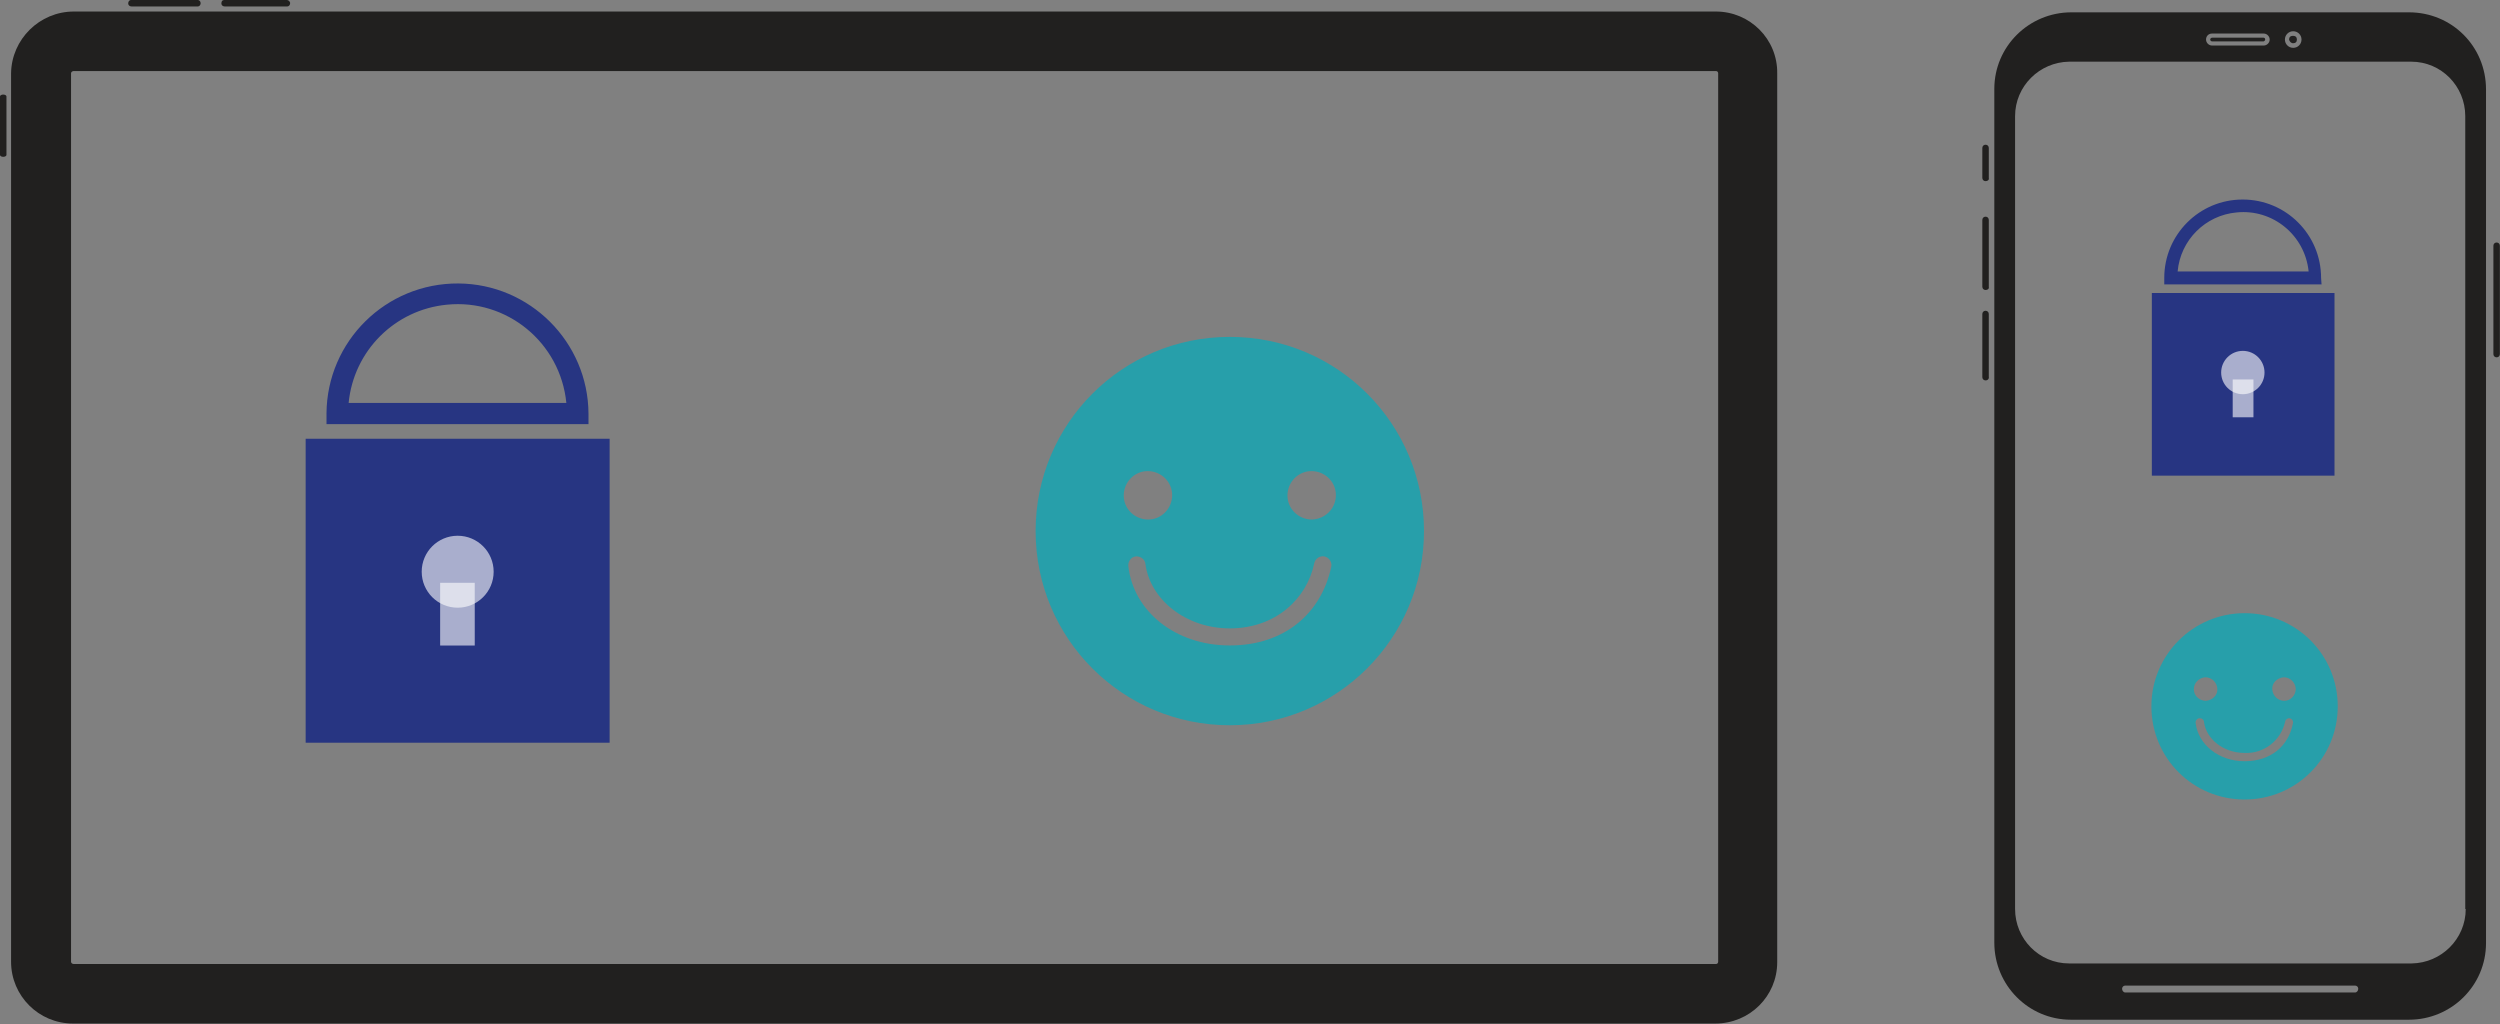
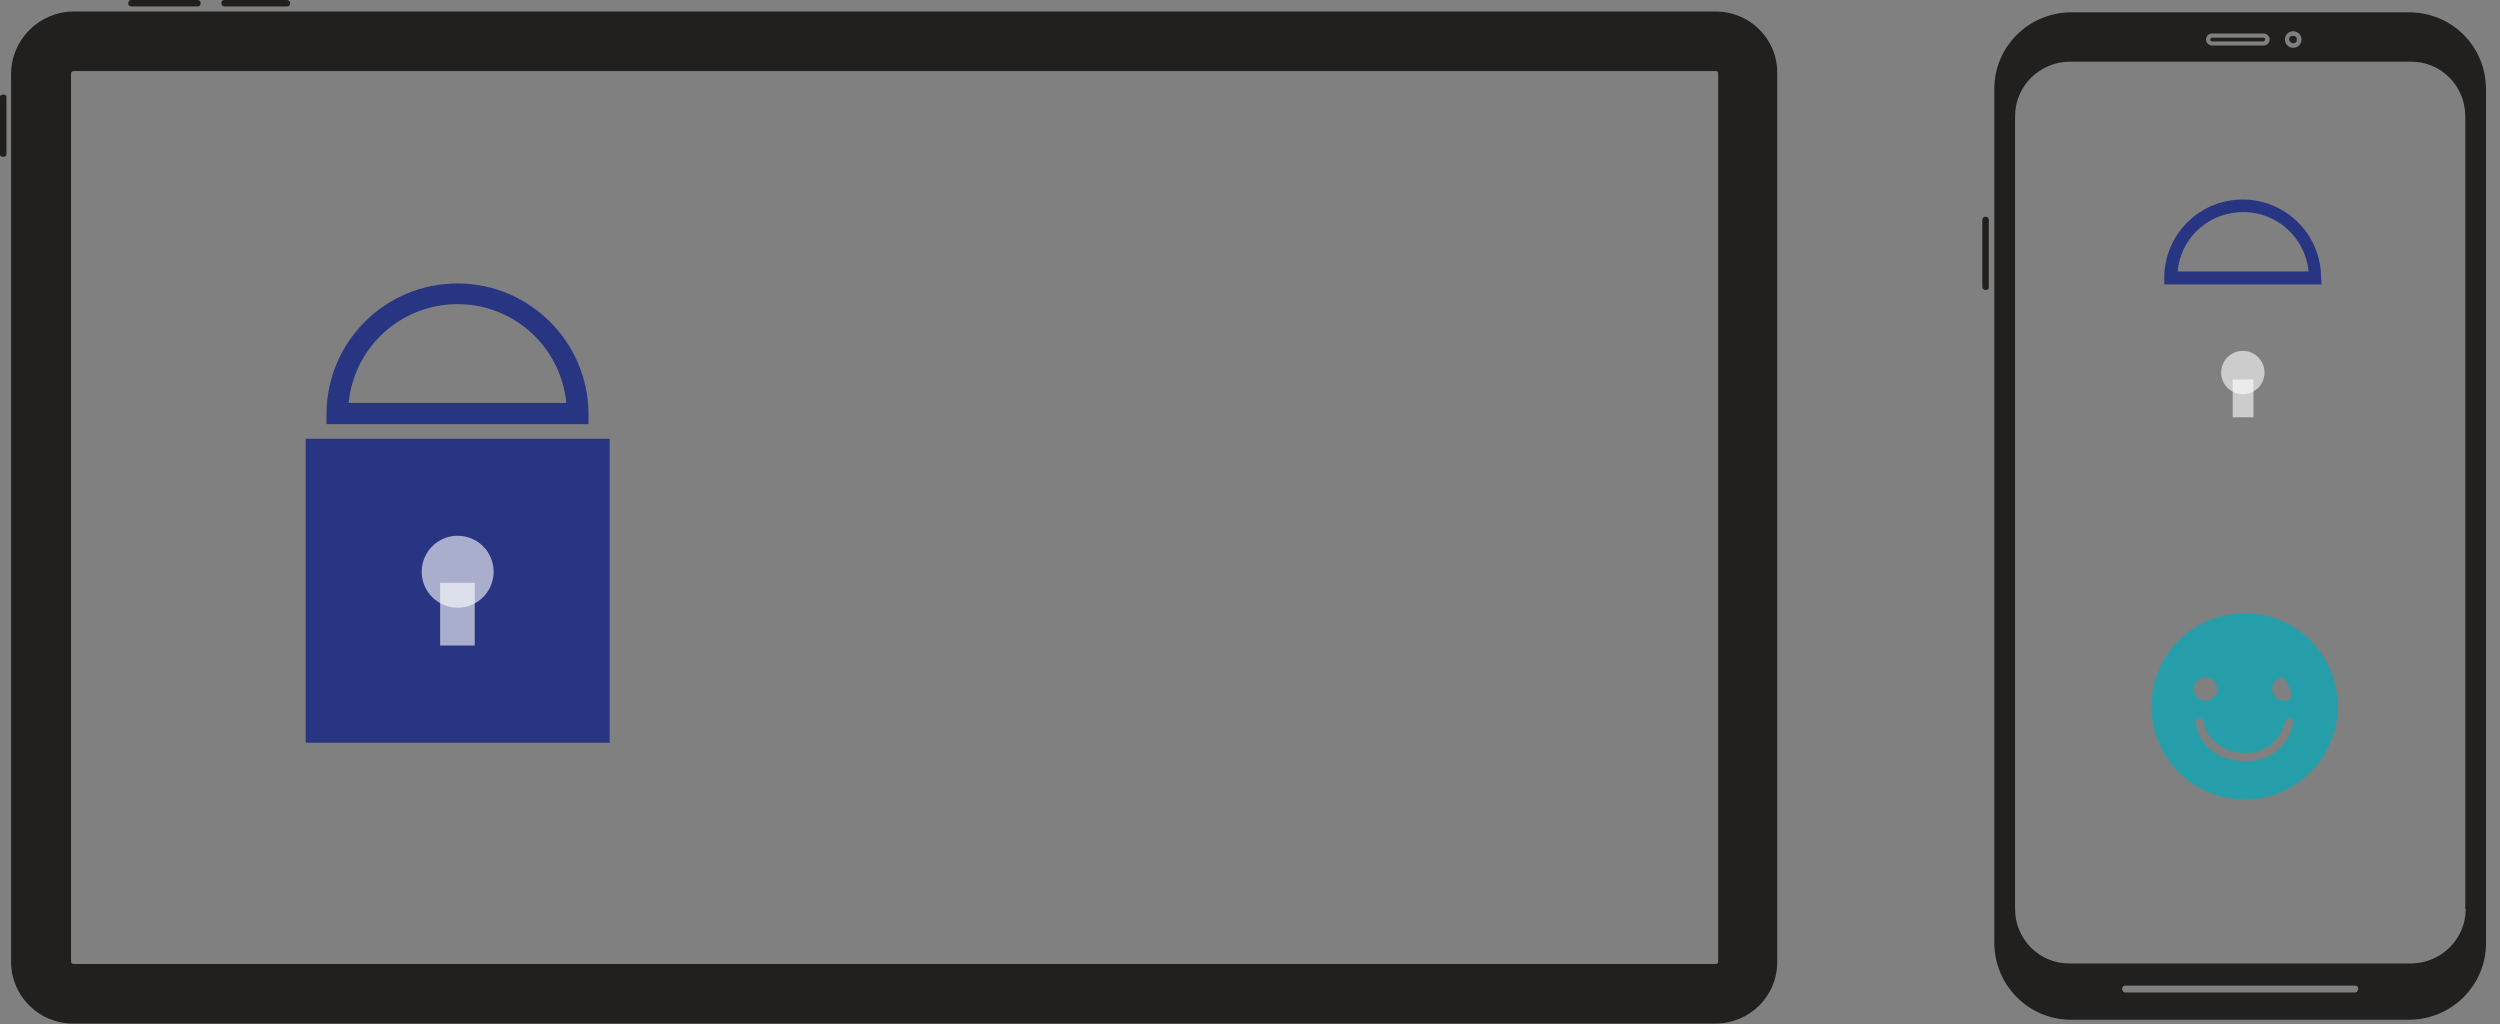
<svg xmlns="http://www.w3.org/2000/svg" version="1.1" id="Layer_1" x="0px" y="0px" viewBox="0 0 542 222" style="enable-background:new 0 0 542 222;" xml:space="preserve">
  <rect x="0" y="0" width="542" height="222" fill="#808080" stroke="none" />
  <style type="text/css"> .st0{fill:#21201F;} .st1{fill:#273582;} .st2{opacity:0.6;fill:#FFFFFF;enable-background:new ;} .st3{fill:#279FAA;} </style>
  <g id="motonovo-challenge" transform="translate(-652.477 57.035)">
    <g id="Group_509" transform="translate(652.477 -57.035)">
      <g id="Group_503">
        <path id="Path_997" class="st0" d="M43.5,0.7c0,0.4-0.3,0.7-0.6,0.7c0,0,0,0-0.1,0L28.5,1.4c-0.4,0-0.7-0.3-0.7-0.6 c0,0,0,0,0-0.1C27.8,0.4,28,0,28.4,0c0,0,0.1,0,0.1,0h14.4C43.2,0,43.5,0.3,43.5,0.7C43.5,0.7,43.5,0.7,43.5,0.7" />
        <path id="Path_998" class="st0" d="M62.9,0.7c0,0.4-0.3,0.7-0.6,0.7c0,0,0,0-0.1,0H48.7c-0.4,0-0.7-0.3-0.7-0.6c0,0,0,0,0-0.1 C48,0.3,48.2,0,48.6,0c0,0,0.1,0,0.1,0h13.5C62.5,0,62.9,0.3,62.9,0.7C62.9,0.7,62.9,0.7,62.9,0.7" />
        <path id="Path_999" class="st0" d="M0.7,20.5c0.4,0,0.7,0.2,0.7,0.4v12.7c0,0.2-0.3,0.4-0.7,0.4S0,33.8,0,33.6V20.9 C0,20.7,0.3,20.5,0.7,20.5" />
        <path id="Path_1000" class="st0" d="M372,15.4c0.3,0,0.5,0.2,0.5,0.5c0,0,0,0,0,0v192.6c0,0.3-0.2,0.5-0.5,0.5c0,0,0,0,0,0h-356 c-0.3,0-0.6-0.2-0.6-0.5V15.9c0-0.3,0.3-0.5,0.6-0.5H372 M372,2.5h-356c-7.4,0-13.5,6-13.6,13.4v192.6c0,7.4,6,13.4,13.4,13.4 c0,0,0,0,0.1,0h356c7.4,0,13.4-5.9,13.4-13.3c0,0,0-0.1,0-0.1V15.9C385.4,8.5,379.4,2.5,372,2.5z" />
      </g>
      <g id="Group_767" transform="translate(-305.934 -7132.179)">
        <rect id="Rectangle_982" x="372.2" y="7227.3" class="st1" width="65.9" height="65.9" />
        <g id="Group_764" transform="translate(397.258 7248.229)">
          <circle id="Ellipse_167" class="st2" cx="7.9" cy="7.9" r="7.8" />
          <rect id="Rectangle_983" x="4.1" y="10.3" class="st2" width="7.5" height="13.6" />
        </g>
        <g id="Group_766" transform="translate(376.718 7193.435)">
          <g id="Group_765">
            <path id="Path_1325" class="st1" d="M56.8,30.7H0v-2.3C0.1,12.7,12.9,0.1,28.6,0.2c15.5,0.1,28.1,12.7,28.2,28.2L56.8,30.7z M4.8,26.1H52C50.7,13,39.1,3.5,26.1,4.8C14.8,5.9,5.9,14.8,4.8,26.1z" />
          </g>
        </g>
      </g>
    </g>
    <g id="Group_509-2" transform="translate(923.623 -27.246)">
      <g id="Group_543" transform="translate(158.523 -27.116)">
-         <path id="Path_1064" class="st0" d="M0.8,36.6c-0.4,0-0.7-0.3-0.7-0.7c0,0,0,0,0,0v-6.5c0-0.4,0.3-0.7,0.7-0.7c0,0,0,0,0,0 c0.4,0,0.7,0.3,0.7,0.7c0,0,0,0,0,0v6.5C1.6,36.3,1.3,36.6,0.8,36.6C0.9,36.6,0.9,36.6,0.8,36.6" />
        <path id="Path_1065" class="st0" d="M0.8,60.2c-0.4,0-0.7-0.3-0.7-0.7c0,0,0,0,0,0V45c0-0.4,0.3-0.7,0.7-0.7s0.7,0.3,0.7,0.7 v14.5C1.6,59.9,1.3,60.2,0.8,60.2C0.9,60.2,0.9,60.2,0.8,60.2" />
-         <path id="Path_1066" class="st0" d="M0.8,79.8c-0.4,0-0.7-0.3-0.7-0.7c0,0,0,0,0,0V65.4c0-0.4,0.3-0.7,0.7-0.7s0.7,0.3,0.7,0.7 V79C1.6,79.4,1.3,79.8,0.8,79.8C0.9,79.8,0.9,79.8,0.8,79.8" />
-         <path id="Path_1067" class="st0" d="M111.6,74.8c-0.4,0-0.7-0.3-0.7-0.7c0,0,0,0,0,0V50.6c0-0.4,0.3-0.7,0.7-0.7 c0.4,0,0.7,0.3,0.7,0.7c0,0,0,0,0,0v23.5C112.3,74.5,112,74.8,111.6,74.8" />
        <path id="Path_1068" class="st0" d="M92.6,0H19.4C10.2,0,2.7,7.4,2.7,16.6c0,0,0,0,0,0.1v185c0,9.2,7.4,16.7,16.6,16.7 c0,0,0.1,0,0.1,0h73.2c9.2,0,16.7-7.4,16.7-16.6c0,0,0-0.1,0-0.1v-185C109.3,7.4,101.9,0,92.6,0C92.6,0,92.6,0,92.6,0z M67.5,4.1 c1,0,1.8,0.8,1.8,1.8s-0.8,1.8-1.8,1.8c-1,0-1.8-0.8-1.8-1.8c0,0,0,0,0,0C65.7,4.9,66.5,4.1,67.5,4.1C67.5,4.1,67.5,4.1,67.5,4.1 z M49.9,4.6h11.2c0.7,0,1.3,0.6,1.3,1.3s-0.6,1.3-1.3,1.3H49.9c-0.7,0-1.3-0.6-1.3-1.3C48.6,5.2,49.1,4.6,49.9,4.6z M80.9,212.5 H31.1c-0.4,0-0.7-0.4-0.7-0.8c0-0.4,0.3-0.7,0.7-0.7h49.8c0.4,0,0.7,0.3,0.7,0.7C81.6,212.1,81.3,212.5,80.9,212.5z M104.9,194.4 c0,6.5-5.3,11.7-11.7,11.8H18.9c-6.5,0-11.7-5.3-11.7-11.8V22.5c0-6.5,5.3-11.7,11.7-11.8h74.2c6.5,0,11.7,5.3,11.7,11.8V194.4z" />
        <path id="Path_1069" class="st0" d="M49.9,6.3h11.2c0.2-0.1,0.4-0.3,0.3-0.5c0-0.2-0.2-0.3-0.3-0.3H49.9c-0.2,0-0.4,0.2-0.4,0.4 C49.5,6.1,49.7,6.3,49.9,6.3C49.9,6.3,49.9,6.3,49.9,6.3z" />
        <path id="Path_1070" class="st0" d="M67.5,6.7c0.5,0,0.8-0.3,0.8-0.8c0-0.5-0.3-0.8-0.8-0.8c0,0,0,0-0.1,0 c-0.5,0-0.8,0.3-0.8,0.8C66.7,6.3,67,6.7,67.5,6.7C67.5,6.7,67.5,6.7,67.5,6.7z" />
      </g>
    </g>
-     <path id="Path_1023" class="st3" d="M919.1,16L919.1,16C895.8,16,877,34.8,877,58.1s18.8,42.1,42.1,42.1 c23.2,0,42.1-18.8,42.1-42.1c0,0,0,0,0,0C961.2,34.8,942.4,16,919.1,16C919.1,16,919.1,16,919.1,16z M896.1,50.4 c0-2.9,2.3-5.3,5.2-5.3c2.9,0,5.3,2.3,5.3,5.2c0,2.9-2.3,5.3-5.2,5.3C898.5,55.6,896.1,53.3,896.1,50.4 C896.1,50.4,896.1,50.4,896.1,50.4z M919.1,82.9c-11.8,0-20.9-7.4-22-17.2c-0.1-1,0.6-2,1.6-2.1c1-0.1,2,0.6,2.1,1.6c0,0,0,0,0,0 c1,7.7,8.7,14,18.3,14c9.9,0,16.7-6.4,18.3-14.1c0.2-1,1.2-1.7,2.2-1.5c1,0.2,1.7,1.2,1.5,2.2l0,0C939,75.8,931.1,82.9,919.1,82.9z M936.9,55.6L936.9,55.6c-2.9,0-5.3-2.3-5.3-5.2c0-2.9,2.3-5.3,5.2-5.3c2.9,0,5.3,2.3,5.3,5.2l0,0 C942.1,53.2,939.8,55.5,936.9,55.6C936.9,55.6,936.9,55.6,936.9,55.6z" />
    <g id="Group_768" transform="translate(746.696 -7207.313)">
-       <rect id="Rectangle_982-2" x="372.3" y="7213.8" class="st1" width="39.6" height="39.6" />
      <g id="Group_764-2" transform="translate(387.229 7226.345)">
        <circle id="Ellipse_167-2" class="st2" cx="4.8" cy="4.7" r="4.7" />
        <rect id="Rectangle_983-2" x="2.6" y="6.2" class="st2" width="4.5" height="8.2" />
      </g>
      <g id="Group_766-2" transform="translate(374.893 7193.435)">
        <g id="Group_765-2">
          <path id="Path_1325-2" class="st1" d="M34.2,18.5H0.1v-1.4c0-9.4,7.6-17,17-17s17,7.6,17,17L34.2,18.5z M3,15.7h28.4 C30.6,7.8,23.6,2.1,15.8,2.9C9,3.5,3.6,8.9,3,15.7z" />
        </g>
      </g>
    </g>
-     <path id="Path_1326" class="st3" d="M1139.1,75.9L1139.1,75.9c-11.1,0-20.2,9-20.2,20.2s9,20.2,20.2,20.2s20.2-9,20.2-20.2l0,0 C1159.3,84.9,1150.3,75.9,1139.1,75.9C1139.2,75.9,1139.1,75.9,1139.1,75.9z M1128.1,92.4c0-1.4,1.1-2.5,2.5-2.6 c1.4,0,2.5,1.1,2.6,2.5s-1.1,2.5-2.5,2.6c0,0,0,0,0,0C1129.3,94.9,1128.1,93.8,1128.1,92.4C1128.1,92.4,1128.1,92.4,1128.1,92.4z M1139.1,108c-5.6,0-10-3.6-10.6-8.2c-0.1-0.5,0.2-1,0.7-1.1c0.5-0.1,1,0.2,1.1,0.7c0,0,0,0.1,0,0.1c0.5,3.7,4.2,6.7,8.8,6.7 c4.2,0.2,7.9-2.7,8.8-6.8c0.1-0.5,0.6-0.8,1-0.7c0.5,0.1,0.8,0.6,0.7,1c0,0,0,0,0,0C1148.7,104.6,1144.9,108,1139.1,108z M1147.7,94.9L1147.7,94.9c-1.4,0-2.5-1.1-2.6-2.5s1.1-2.5,2.5-2.6c1.4,0,2.5,1.1,2.6,2.5c0,0,0,0,0,0l0,0 C1150.2,93.7,1149.1,94.9,1147.7,94.9C1147.7,94.9,1147.7,94.9,1147.7,94.9z" />
+     <path id="Path_1326" class="st3" d="M1139.1,75.9L1139.1,75.9c-11.1,0-20.2,9-20.2,20.2s9,20.2,20.2,20.2s20.2-9,20.2-20.2l0,0 C1159.3,84.9,1150.3,75.9,1139.1,75.9C1139.2,75.9,1139.1,75.9,1139.1,75.9z M1128.1,92.4c0-1.4,1.1-2.5,2.5-2.6 c1.4,0,2.5,1.1,2.6,2.5s-1.1,2.5-2.5,2.6c0,0,0,0,0,0C1129.3,94.9,1128.1,93.8,1128.1,92.4C1128.1,92.4,1128.1,92.4,1128.1,92.4z M1139.1,108c-5.6,0-10-3.6-10.6-8.2c-0.1-0.5,0.2-1,0.7-1.1c0.5-0.1,1,0.2,1.1,0.7c0,0,0,0.1,0,0.1c0.5,3.7,4.2,6.7,8.8,6.7 c4.2,0.2,7.9-2.7,8.8-6.8c0.1-0.5,0.6-0.8,1-0.7c0.5,0.1,0.8,0.6,0.7,1c0,0,0,0,0,0C1148.7,104.6,1144.9,108,1139.1,108z M1147.7,94.9L1147.7,94.9c-1.4,0-2.5-1.1-2.6-2.5s1.1-2.5,2.5-2.6c0,0,0,0,0,0l0,0 C1150.2,93.7,1149.1,94.9,1147.7,94.9C1147.7,94.9,1147.7,94.9,1147.7,94.9z" />
  </g>
</svg>